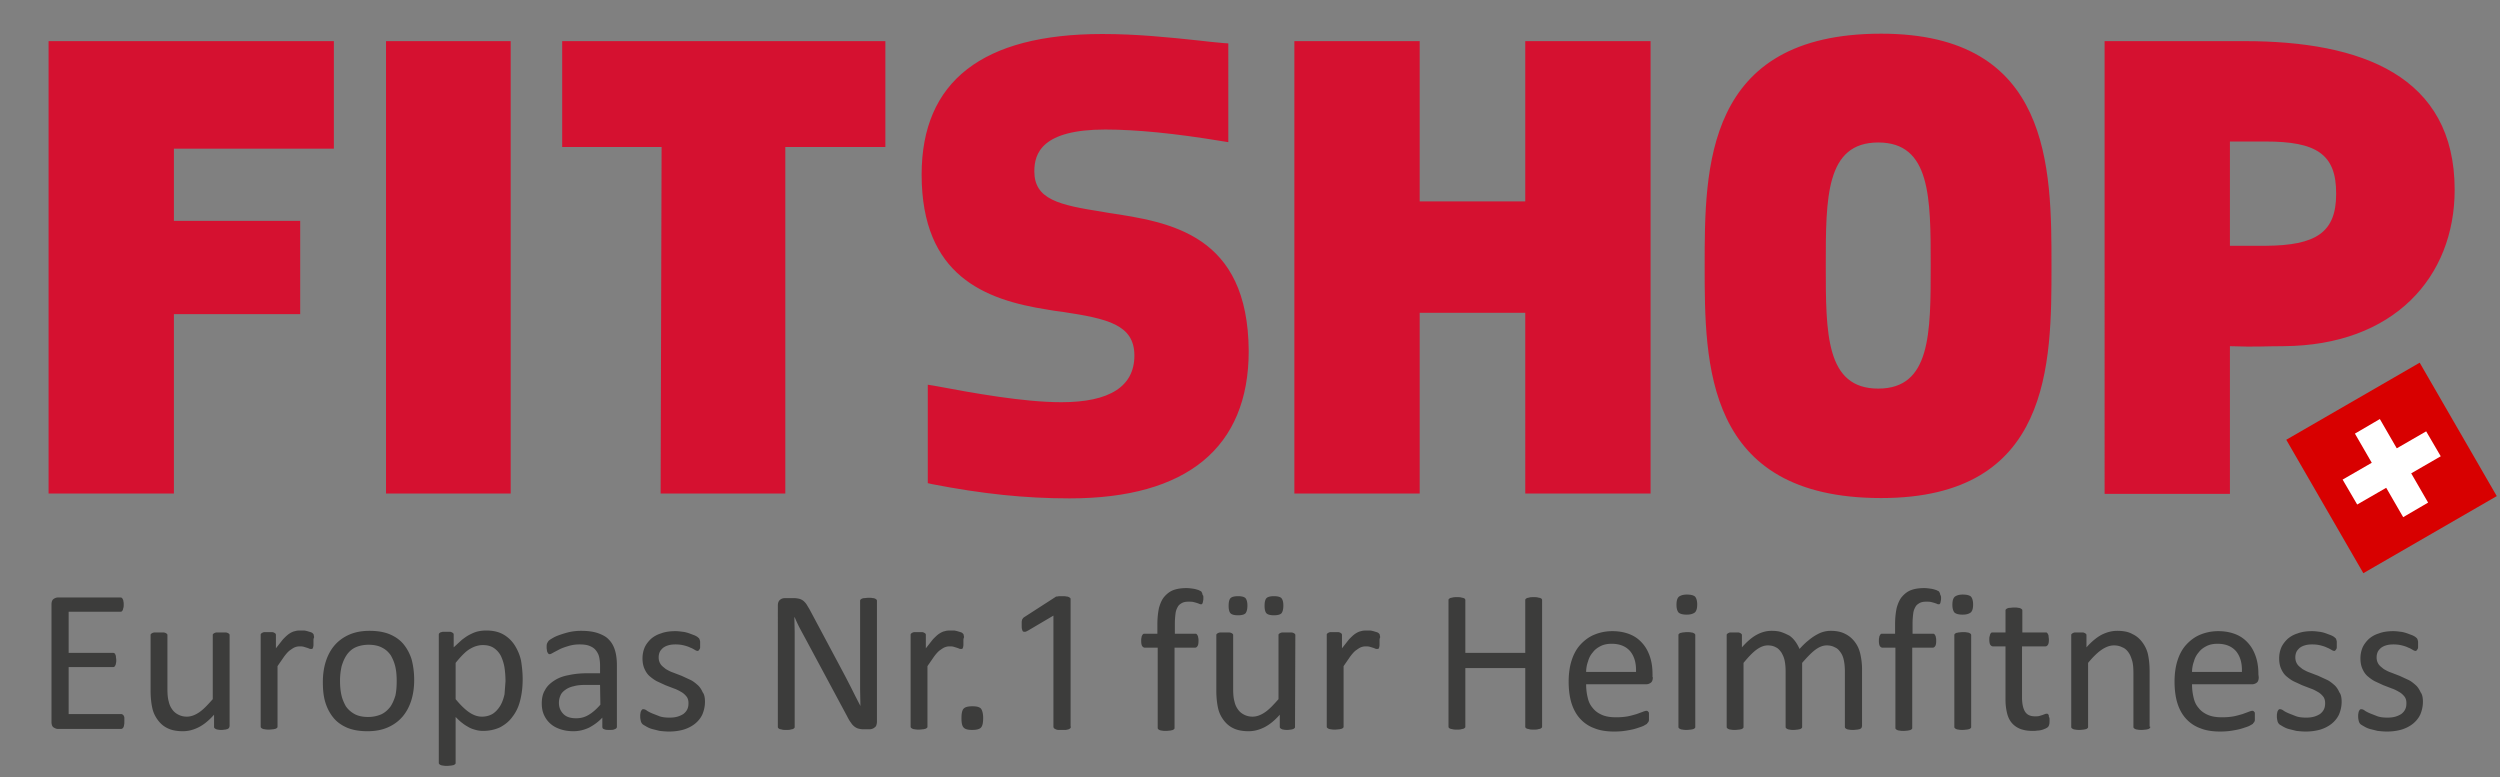
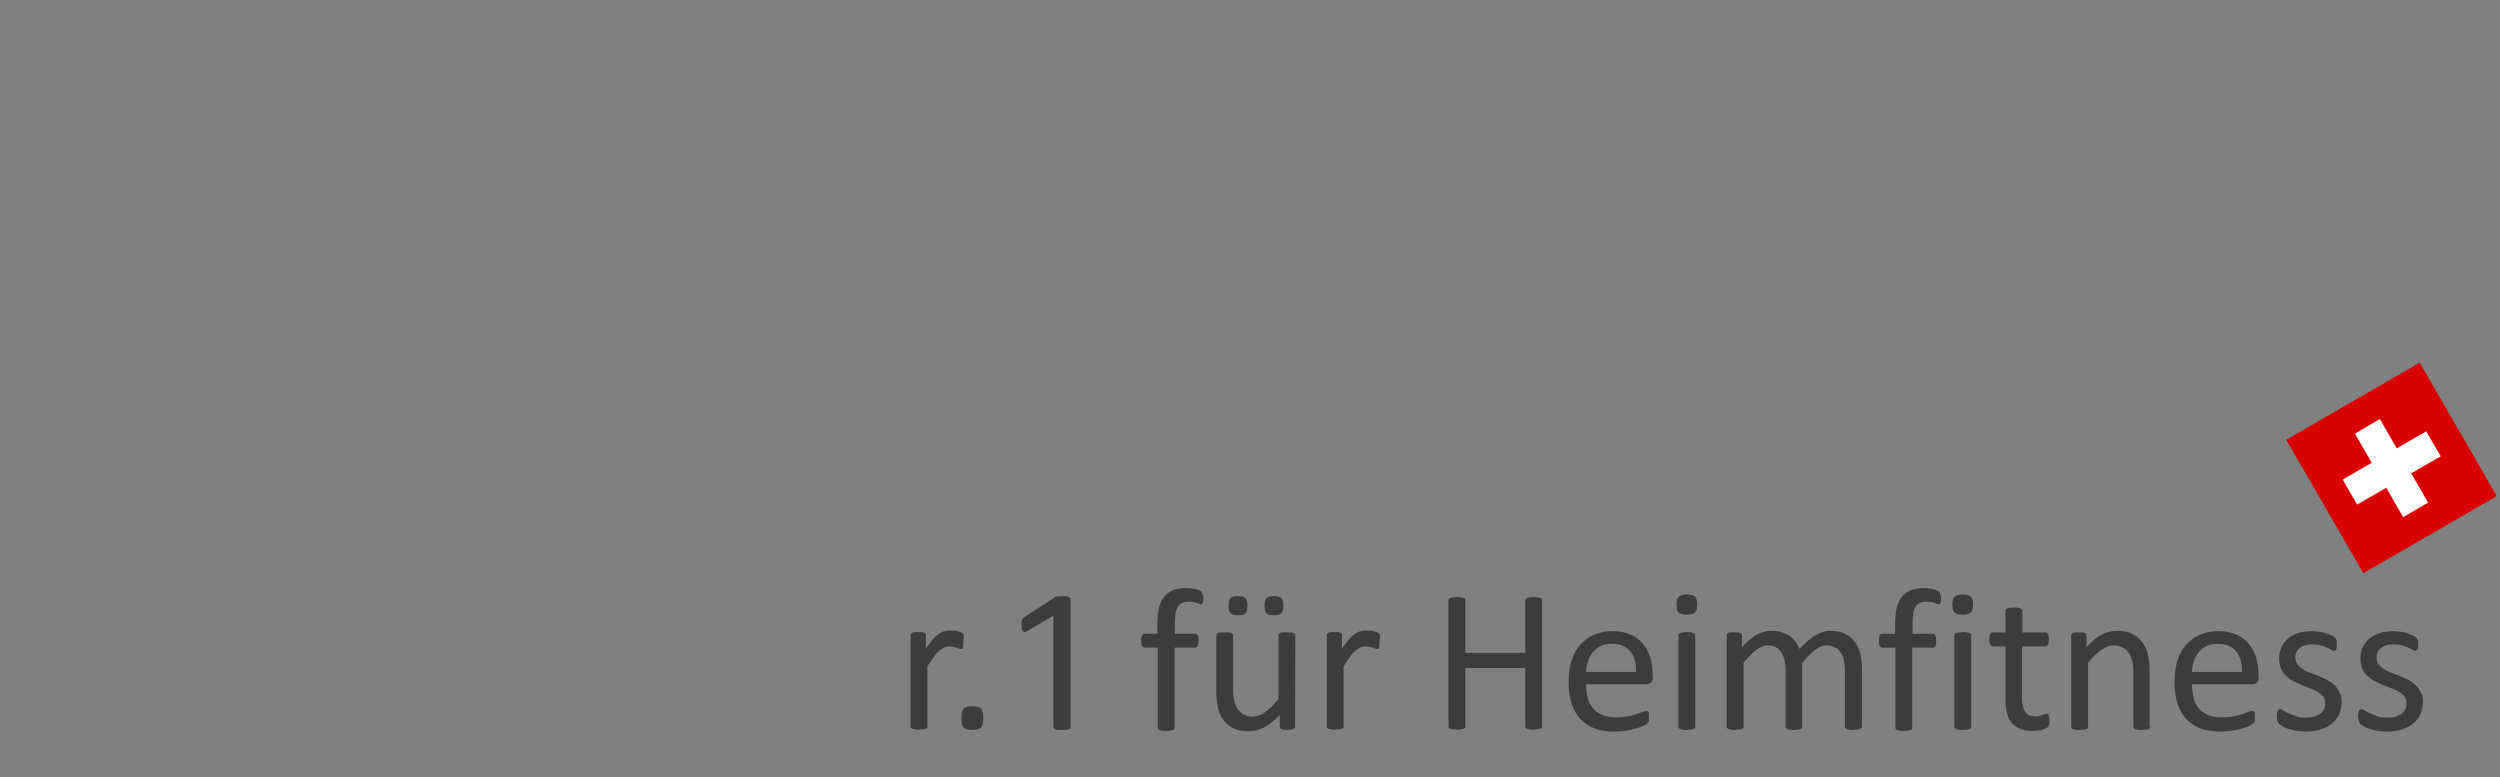
<svg xmlns="http://www.w3.org/2000/svg" xmlns:xlink="http://www.w3.org/1999/xlink" viewBox="0 0 772 240">
  <rect x="0" y="0" width="772" height="240" fill="#808080" stroke="none" />
-   <path d="M706,135.8l41.2-23.8l23.8,41.2L729.8,177L706,135.8z" fill="#d80000" />
+   <path d="M706,135.8l41.2-23.8l23.8,41.2L729.8,177z" fill="#d80000" />
  <g fill="#fff">
    <path d="M723.4 148.1l25.8-14.9 4.5 7.7-25.8 14.9-4.5-7.7z" />
    <path d="M727.2 133.9l7.7-4.5 14.9 25.8-7.7 4.5-14.9-25.8z" />
  </g>
-   <path d="M342.1 65.7l-1.7-.3c-13.4-2.1-21-3.8-21-12.5 0-5.5 2.3-12.9 21.9-12.9 9.5 0 21.7 1.2 36.1 3.6l1.9.3V13.4l-1.5-.1c-2.5-.2-5.1-.5-7.7-.8-9.4-1-19.2-2-29.7-2-37 0-55.8 14.6-55.8 43.4 0 31.3 19.6 38.7 38.8 41.7 1.6.3 3.1.5 4.7.7 13.8 2.1 22.2 3.9 22.2 13.5 0 9.5-7.6 14.4-22.5 14.4-11.8 0-27.1-2.8-39.4-5.1l-1.9-.3v30.4l1.3.3c15.5 3 28.6 4.4 42.5 4.4 36.2 0 55.3-15.7 55.3-45.5-.2-36.1-24.2-39.8-43.5-42.7zM53.7 45.9v22.3h39V97h-39v55.4H15V12.7h88.1v33.2H53.7zm65.5 106.5V12.7h38.5v139.7h-38.5zm123.3-107v107H204l.3-107h-30.7V12.7h99.8v32.7h-30.9zm228.5 107V96.6h-32.6v55.8h-38.7V12.7h38.7v49.5H471V12.7h38.7v139.7H471zm234.1-45.5c-6.4 0-8 .3-16.5 0v45.6h-38.7V12.7h43.2c36.1 0 64.9 10.7 64.9 45.9 0 26.9-18.7 48.1-52.9 48.3zm-5.5-63.2h-11v32.2h11c15.6-.1 21.8-4.1 21.8-16 .1-12.4-6.2-16.2-21.8-16.2zM580.9 10.4c-54.5 0-54.5 41.5-54.5 71.7s0 71.7 54.5 71.7c52.6 0 52.6-41.5 52.6-71.7s0-71.7-52.6-71.7zM580 120c-16.2 0-16.2-17-16.2-38s0-38 16.2-38 16.2 17 16.2 38 0 38-16.2 38z" fill="#d51130" />
  <g fill="#3c3c3b">
-     <path d="M38.4 222.9c0 .4 0 .7-.1 1 0 .3-.1.5-.2.7a.78.78 0 0 1-.4.4c-.1.1-.3.1-.5.1H17.9c-.5 0-.9-.2-1.4-.5-.4-.3-.6-.9-.6-1.7v-36.2c0-.8.2-1.4.6-1.7s.9-.5 1.4-.5h19.2a.9.9 0 0 1 .5.1c.1.1.2.2.3.4s.2.4.2.7c.1.3.1.6.1 1s0 .7-.1 1-.1.5-.2.7a1.38 1.38 0 0 1-.3.4c-.1.1-.3.1-.5.1H21.2v12.7h13.6a.9.9 0 0 1 .5.1c.1.1.3.2.3.4.1.2.2.4.2.7s.1.6.1 1 0 .7-.1 1c0 .3-.1.5-.2.7a1.38 1.38 0 0 1-.3.4c-.1.1-.3.1-.5.1H21.2v14.5h16.1a.9.9 0 0 1 .5.1c.1.1.3.2.4.4s.2.4.2.7v1.2zm32.4 1.5c0 .2 0 .3-.1.4a1.38 1.38 0 0 1-.4.3c-.2.1-.4.1-.7.2-.3 0-.7.1-1.1.1-.5 0-.9 0-1.2-.1-.3 0-.5-.1-.7-.2a1.38 1.38 0 0 1-.4-.3c-.1-.1-.1-.3-.1-.4v-3.7c-1.6 1.8-3.2 3.1-4.8 3.9s-3.2 1.2-4.8 1.2c-1.9 0-3.5-.3-4.7-.9-1.3-.6-2.3-1.5-3.1-2.6s-1.4-2.3-1.7-3.8c-.3-1.4-.5-3.2-.5-5.2v-17.1c0-.2 0-.3.1-.4s.2-.2.4-.3.5-.2.8-.2h1.3 1.3c.3 0 .6.1.8.2a1.38 1.38 0 0 1 .4.3c.1.1.1.3.1.4v16.4c0 1.7.1 3 .4 4 .2 1 .6 1.8 1.1 2.5s1.1 1.2 1.9 1.6 1.6.6 2.6.6c1.3 0 2.6-.5 3.9-1.4s2.6-2.3 4.1-4v-19.7c0-.2 0-.3.1-.4s.2-.2.4-.3.5-.2.8-.2h1.3 1.3c.3 0 .6.1.8.2s.3.2.4.3.1.3.1.4v28.2h-.1zm26-26.4v1.2c0 .3-.1.6-.1.7-.1.2-.1.3-.2.4s-.2.1-.4.1-.4 0-.6-.1-.5-.2-.8-.3l-1-.3c-.4-.1-.8-.1-1.2-.1-.5 0-1 .1-1.5.3s-1 .6-1.6 1c-.6.5-1.1 1.1-1.7 1.9l-2 2.9v18.6c0 .2 0 .3-.1.4a1.38 1.38 0 0 1-.4.3c-.2.1-.4.1-.8.2-.3 0-.8.1-1.3.1s-.9 0-1.3-.1c-.3 0-.6-.1-.8-.2s-.3-.2-.4-.3-.1-.3-.1-.4v-28.2c0-.2 0-.3.1-.4a1.38 1.38 0 0 1 .4-.3c.2-.1.4-.2.7-.2h1.2H84c.3 0 .5.1.7.2a1.38 1.38 0 0 1 .4.3c.1.1.1.3.1.4v4.1l2.2-2.8c.7-.7 1.3-1.3 1.9-1.7s1.2-.7 1.8-.8c.6-.2 1.2-.2 1.8-.2h.9c.3 0 .7.1 1.1.2l1 .3c.3.1.5.2.6.3l.3.3c0 .1.1.2.1.4 0 .1.1.4.1.6-.2.4-.2.7-.2 1.2zm31.1 12c0 2.3-.3 4.4-.9 6.3s-1.5 3.6-2.7 5-2.7 2.5-4.5 3.3-3.9 1.2-6.3 1.2c-2.3 0-4.3-.3-6.1-1-1.7-.7-3.2-1.7-4.3-3s-2-2.9-2.6-4.8-.8-4-.8-6.4c0-2.3.3-4.4.9-6.3s1.5-3.6 2.7-5 2.7-2.5 4.5-3.3 3.9-1.2 6.3-1.2c2.3 0 4.3.3 6.1 1 1.7.7 3.2 1.7 4.3 3s2 2.9 2.6 4.8c.5 1.9.8 4 .8 6.4zm-5.4.3c0-1.5-.1-3-.4-4.3-.3-1.4-.8-2.5-1.4-3.6-.7-1-1.5-1.8-2.7-2.4-1.1-.6-2.5-.9-4.2-.9-1.5 0-2.9.3-4 .8s-2 1.3-2.7 2.3-1.2 2.2-1.6 3.5c-.3 1.4-.5 2.8-.5 4.4 0 1.5.1 3 .4 4.4s.8 2.5 1.4 3.6c.7 1 1.6 1.8 2.7 2.4s2.5.9 4.2.9a10.19 10.19 0 0 0 4-.8c1.1-.5 2-1.3 2.8-2.3.7-1 1.2-2.2 1.6-3.5.3-1.4.4-2.9.4-4.5zm38.9-.5c0 2.5-.3 4.7-.8 6.6-.5 2-1.3 3.6-2.4 5-1 1.4-2.3 2.4-3.8 3.2-1.5.7-3.3 1.1-5.2 1.1-.8 0-1.6-.1-2.3-.3s-1.4-.4-2.1-.8-1.4-.8-2-1.3c-.7-.5-1.4-1.2-2.1-1.9v14.1c0 .2 0 .3-.1.4s-.2.2-.4.3-.4.1-.8.2c-.3 0-.8.1-1.3.1s-.9 0-1.3-.1c-.3 0-.6-.1-.8-.2a1.38 1.38 0 0 1-.4-.3c-.1-.1-.1-.3-.1-.4v-39.4c0-.2 0-.3.1-.5.1-.1.2-.2.4-.3s.4-.1.7-.2h1.1 1.1c.3 0 .5.1.7.2a1.38 1.38 0 0 1 .4.3c.1.1.1.3.1.5v3.8l2.5-2.3c.8-.6 1.6-1.2 2.4-1.6s1.6-.8 2.5-1c.8-.2 1.7-.3 2.7-.3 2 0 3.8.4 5.2 1.2a10.04 10.04 0 0 1 3.5 3.3c.9 1.4 1.6 3 2 4.8.3 1.9.5 3.8.5 5.8zm-5.3.6c0-1.4-.1-2.8-.3-4.2-.2-1.3-.6-2.5-1.1-3.6-.5-1-1.3-1.9-2.2-2.5s-2-.9-3.4-.9c-.7 0-1.3.1-2 .3s-1.3.5-2 .9-1.4 1-2.1 1.7-1.5 1.6-2.3 2.6v11.2c1.4 1.7 2.8 3.1 4.1 4s2.6 1.4 4 1.4c1.3 0 2.4-.3 3.4-.9.9-.6 1.7-1.5 2.3-2.5s1-2.2 1.3-3.5l.3-4zm34.4 14c0 .3-.1.4-.3.6-.2.1-.4.2-.7.3s-.7.1-1.3.1c-.5 0-1 0-1.3-.1s-.6-.2-.7-.3-.2-.3-.2-.6v-2.8c-1.2 1.3-2.6 2.3-4.1 3.1-1.5.7-3.1 1.1-4.8 1.1-1.5 0-2.8-.2-4-.6s-2.2-.9-3.1-1.7c-.8-.7-1.5-1.6-2-2.7s-.7-2.3-.7-3.6c0-1.6.3-3 1-4.1.6-1.2 1.6-2.1 2.8-2.9s2.7-1.4 4.4-1.7c1.8-.4 3.7-.6 5.9-.6h3.9v-2.2a12.92 12.92 0 0 0-.3-2.9c-.2-.8-.6-1.5-1.1-2.1s-1.2-1-2-1.3-1.8-.4-3-.4a11.59 11.59 0 0 0-3.4.5c-1 .3-1.9.6-2.7 1l-1.9 1c-.5.3-.9.5-1.1.5s-.3 0-.4-.1-.2-.2-.3-.4-.2-.4-.2-.6c0-.3-.1-.5-.1-.9 0-.5 0-.9.1-1.2s.3-.6.5-.9c.3-.3.8-.6 1.5-1s1.5-.7 2.4-1 1.9-.6 2.9-.8a17.33 17.33 0 0 1 3.2-.3c2 0 3.7.2 5.2.7 1.4.5 2.6 1.1 3.4 2 .9.9 1.5 2 1.9 3.3s.6 2.9.6 4.6v19h0zm-5.2-12.9h-4.4c-1.4 0-2.7.1-3.7.4-1 .2-1.9.6-2.6 1.1s-1.2 1-1.5 1.7-.5 1.4-.5 2.3c0 1.5.5 2.6 1.4 3.5s2.2 1.3 3.9 1.3c1.4 0 2.6-.3 3.8-1s2.4-1.7 3.7-3.2l-.1-6.1h0zm32.4 5.2c0 1.4-.3 2.7-.8 3.9-.5 1.1-1.3 2.1-2.3 2.9s-2.2 1.4-3.5 1.8c-1.4.4-2.9.6-4.5.6-1 0-2-.1-2.9-.2l-2.4-.6c-.7-.2-1.3-.5-1.8-.8s-.9-.5-1.1-.7-.4-.5-.5-.9-.2-.9-.2-1.5c0-.4 0-.7.1-1 0-.3.1-.5.2-.7a1.38 1.38 0 0 1 .3-.4c.1-.1.2-.1.4-.1s.6.1 1 .4 1 .6 1.7.9l2.3.9c.9.3 1.9.4 3.1.4.9 0 1.7-.1 2.4-.3s1.3-.5 1.8-.8c.5-.4.9-.8 1.2-1.4s.4-1.2.4-2-.2-1.5-.6-2-.9-1-1.6-1.4-1.4-.8-2.3-1.1l-2.6-1-2.6-1.2c-.8-.4-1.6-1-2.3-1.6s-1.2-1.4-1.6-2.3-.6-2-.6-3.2c0-1.1.2-2.2.6-3.2s1.1-1.9 1.9-2.7a8.34 8.34 0 0 1 3.2-1.8c1.3-.5 2.8-.7 4.5-.7.8 0 1.5.1 2.3.2s1.4.3 2 .5l1.6.6c.4.2.8.4 1 .6s.4.3.4.4c.1.1.1.3.2.4 0 .2.1.4.1.6v.8.9c0 .3-.1.5-.2.6a1.38 1.38 0 0 1-.3.4c-.1.1-.2.1-.3.1-.2 0-.5-.1-.8-.3-.4-.2-.8-.5-1.4-.7-.6-.3-1.2-.5-2-.7s-1.6-.3-2.6-.3c-.9 0-1.7.1-2.3.3a4.77 4.77 0 0 0-1.6.8c-.4.4-.8.8-1 1.3s-.3 1-.3 1.6c0 .8.2 1.5.6 2.1s1 1 1.6 1.5c.7.4 1.4.8 2.3 1.1l2.6 1 2.6 1.2c.9.4 1.6 1 2.3 1.6s1.2 1.4 1.6 2.3c.5.6.7 1.7.7 2.9zm53.1 6.2c0 .4-.1.8-.2 1.1s-.3.5-.6.7c-.2.2-.5.3-.8.4s-.6.1-.8.1h-1.8c-.6 0-1.1-.1-1.5-.2s-.8-.3-1.2-.6-.8-.7-1.1-1.2c-.4-.5-.8-1.2-1.2-2l-12.4-23.1-2-3.7c-.7-1.3-1.3-2.6-1.8-3.8h-.1l.1 4.6v4.7 24.5c0 .1 0 .3-.1.4s-.2.2-.4.3-.5.1-.8.2-.8.1-1.3.1-1 0-1.3-.1-.6-.1-.8-.2a1.38 1.38 0 0 1-.4-.3c-.1-.1-.1-.3-.1-.4V187c0-.8.2-1.4.7-1.8s1-.5 1.6-.5h2.7c.6 0 1.1.1 1.6.2.4.1.8.3 1.1.5s.7.6 1 1 .6 1 1 1.6l9.5 17.8 1.7 3.2 1.6 3.1 1.5 3 1.5 2.9h0l-.1-5.2v-5.2-22c0-.1 0-.3.1-.4s.2-.2.4-.3.5-.2.8-.2.8-.1 1.3-.1.9 0 1.3.1c.4 0 .6.1.8.2a1.38 1.38 0 0 1 .4.3c.1.1.1.3.1.4v37.3h0z" />
    <use xlink:href="#B" />
    <path d="M303.6 221.7c0 1.5-.2 2.5-.7 3s-1.4.7-2.7.7-2.1-.2-2.6-.7-.7-1.4-.7-2.9.2-2.5.7-3 1.4-.7 2.7-.7 2.1.2 2.6.7c.4.5.7 1.5.7 2.9zm27.1 2.7c0 .2-.1.3-.2.5-.1.1-.3.2-.5.3s-.5.1-.8.2H328h-1.2c-.3 0-.6-.1-.8-.2s-.4-.2-.5-.3-.2-.3-.2-.5v-34.3l-7.8 4.6c-.4.2-.7.4-1 .4-.2 0-.4 0-.6-.1-.1-.1-.2-.3-.3-.7-.1-.3-.1-.7-.1-1.2v-1c0-.3.1-.5.1-.7.1-.2.2-.3.3-.5.1-.1.3-.3.5-.4l9.3-6c.1-.1.2-.1.3-.2s.3-.1.5-.1.4-.1.6-.1h.9c.5 0 .9 0 1.3.1.3 0 .6.1.8.2a1.38 1.38 0 0 1 .4.3c.1.1.1.2.1.4v39.3h.1zm40.9-39.8c0 .4 0 .7-.1 1 0 .2-.1.4-.1.6-.1.1-.1.2-.2.3s-.2.1-.3.1-.3 0-.5-.1-.5-.2-.8-.3-.7-.2-1.1-.3-.9-.1-1.5-.1c-.8 0-1.4.1-2 .4-.5.3-1 .6-1.3 1.2-.3.5-.6 1.2-.7 2.1-.1.8-.2 1.9-.2 3.1v3.1h6.3c.2 0 .3 0 .4.1s.2.2.3.4.2.4.2.7c.1.3.1.6.1 1 0 .8-.1 1.3-.3 1.6s-.4.5-.8.5h-6.3v24.7c0 .2 0 .3-.1.4s-.2.2-.4.3-.5.1-.8.2c-.3 0-.8.1-1.3.1s-.9 0-1.3-.1c-.3 0-.6-.1-.8-.2a1.38 1.38 0 0 1-.4-.3c-.1-.1-.1-.3-.1-.4V200h-4c-.3 0-.6-.2-.8-.5s-.3-.9-.3-1.6c0-.4 0-.7.1-1 0-.3.1-.5.2-.7a1.38 1.38 0 0 1 .3-.4c.1-.1.3-.1.4-.1h4v-2.9c0-2 .2-3.7.5-5.1.4-1.4.9-2.6 1.7-3.5s1.7-1.6 2.8-2 2.5-.6 4-.6c.7 0 1.4.1 2.1.2s1.2.3 1.6.4l.8.4c.1.1.2.3.3.5s.1.4.2.7c.2 0 .2.4.2.8zm28.3 39.8c0 .2 0 .3-.1.4s-.2.2-.4.3-.4.1-.7.2c-.3 0-.7.1-1.1.1-.5 0-.9 0-1.2-.1-.3 0-.5-.1-.7-.2a1.38 1.38 0 0 1-.4-.3c-.1-.1-.1-.3-.1-.4v-3.7c-1.6 1.8-3.2 3.1-4.8 3.9s-3.2 1.2-4.8 1.2c-1.9 0-3.5-.3-4.7-.9-1.3-.6-2.3-1.5-3.1-2.6s-1.4-2.3-1.7-3.8c-.3-1.4-.5-3.2-.5-5.2v-17.1c0-.2 0-.3.1-.4s.2-.2.4-.3.5-.2.8-.2h1.3 1.3c.3 0 .6.1.8.2a1.38 1.38 0 0 1 .4.3c.1.1.1.3.1.4v16.4c0 1.7.1 3 .4 4 .2 1 .6 1.8 1.1 2.5s1.1 1.2 1.9 1.6 1.6.6 2.6.6c1.3 0 2.6-.5 3.9-1.4s2.6-2.3 4.1-4v-19.7c0-.2 0-.3.1-.4s.2-.2.4-.3.5-.2.8-.2h1.3 1.3c.3 0 .6.1.8.2a1.38 1.38 0 0 1 .4.3c.1.1.1.3.1.4l-.1 28.2h0zM385.2 187c0 1.1-.2 1.9-.6 2.4-.4.4-1.2.6-2.3.6s-1.9-.2-2.3-.6-.6-1.2-.6-2.3c0-1.2.2-2 .6-2.4s1.2-.6 2.3-.6 1.9.2 2.3.6c.4.5.6 1.2.6 2.3zm11.1 0c0 1.1-.2 1.9-.6 2.4-.4.4-1.2.6-2.3.6s-1.9-.2-2.3-.6-.6-1.2-.6-2.3c0-1.2.2-2 .6-2.4s1.2-.6 2.3-.6 1.9.2 2.3.6c.4.5.6 1.2.6 2.3z" />
    <use xlink:href="#B" x="128.5" />
    <path d="M476.2 224.3c0 .2 0 .3-.1.4s-.2.2-.4.3-.5.1-.8.2-.8.1-1.3.1-1 0-1.3-.1-.6-.1-.8-.2-.4-.2-.4-.3c-.1-.1-.1-.3-.1-.4v-18h-18.5v18c0 .2 0 .3-.1.4s-.2.2-.4.3-.5.1-.8.2-.8.1-1.3.1-.9 0-1.3-.1-.6-.1-.8-.2-.4-.2-.4-.3c-.1-.1-.1-.3-.1-.4v-38.9c0-.2 0-.3.1-.4s.2-.2.4-.3.5-.1.8-.2c.4-.1.8-.1 1.3-.1s1 0 1.3.1.6.1.8.2.4.2.4.3c.1.1.1.3.1.4v16.2H471v-16.2c0-.2 0-.3.1-.4s.2-.2.4-.3.5-.1.8-.2.8-.1 1.3-.1.9 0 1.3.1c.3.1.6.1.8.2s.4.2.4.3c.1.1.1.3.1.4v38.9zm34.2-15.2c0 .8-.2 1.4-.6 1.7s-.9.5-1.4.5h-18.6a17.27 17.27 0 0 0 .5 4.2c.3 1.3.8 2.3 1.6 3.2.7.9 1.7 1.6 2.9 2.1s2.6.7 4.3.7c1.3 0 2.5-.1 3.6-.3 1-.2 2-.5 2.7-.7l1.9-.7c.5-.2.9-.3 1.1-.3.1 0 .3 0 .4.1l.3.3c.1.1.1.4.1.6v1 .7c0 .2 0 .4-.1.5 0 .2-.1.3-.2.4s-.2.2-.3.4c-.1.1-.5.3-1 .6-.6.3-1.3.5-2.2.8s-1.9.5-3.1.7-2.4.3-3.8.3c-2.3 0-4.4-.3-6.1-1a10.93 10.93 0 0 1-4.4-2.9c-1.2-1.3-2.1-2.9-2.7-4.8s-.9-4.2-.9-6.7c0-2.4.3-4.6.9-6.5s1.5-3.6 2.7-4.9 2.6-2.4 4.3-3.1 3.5-1.1 5.6-1.1c2.2 0 4.1.4 5.7 1.1s2.8 1.7 3.8 2.9 1.7 2.6 2.2 4.2.7 3.3.7 5.2v.8h.1zm-5.2-1.6c.1-2.7-.5-4.8-1.8-6.4-1.3-1.5-3.2-2.3-5.7-2.3-1.3 0-2.4.2-3.4.7s-1.8 1.1-2.4 1.9c-.7.8-1.2 1.7-1.5 2.8a9.6 9.6 0 0 0-.6 3.3h15.4zm18.9-20.9c0 1.2-.2 2-.7 2.5-.5.4-1.3.7-2.5.7s-2-.2-2.5-.6c-.4-.4-.7-1.2-.7-2.4s.2-2 .7-2.5c.5-.4 1.3-.7 2.5-.7s2 .2 2.5.6c.4.4.7 1.3.7 2.4zm-.6 37.8c0 .2 0 .3-.1.4a1.38 1.38 0 0 1-.4.3c-.2.1-.4.1-.8.2-.3 0-.8.1-1.3.1s-.9 0-1.3-.1c-.3 0-.6-.1-.8-.2a1.38 1.38 0 0 1-.4-.3c-.1-.1-.1-.3-.1-.4v-28.2c0-.1 0-.3.1-.4a1.38 1.38 0 0 1 .4-.3c.2-.1.5-.1.8-.2.3 0 .8-.1 1.3-.1s1 0 1.3.1c.3 0 .6.1.8.2a1.38 1.38 0 0 1 .4.3c.1.1.1.3.1.4v28.2zm51.4 0c0 .2 0 .3-.1.4s-.2.2-.4.3-.4.1-.8.2c-.3 0-.8.1-1.3.1s-1 0-1.3-.1c-.3 0-.6-.1-.8-.2a1.38 1.38 0 0 1-.4-.3c-.1-.1-.1-.3-.1-.4v-17.1c0-1.2-.1-2.3-.3-3.3s-.5-1.8-1-2.5-1-1.3-1.8-1.6c-.7-.4-1.5-.6-2.5-.6-1.2 0-2.4.5-3.6 1.4s-2.5 2.3-4 4v19.7c0 .2 0 .3-.1.4s-.2.2-.4.3-.5.1-.8.2c-.3 0-.8.1-1.3.1s-.9 0-1.2-.1c-.3 0-.6-.1-.8-.2a1.38 1.38 0 0 1-.4-.3c-.1-.1-.1-.3-.1-.4v-17.1c0-1.2-.1-2.3-.3-3.3s-.6-1.8-1-2.5c-.5-.7-1-1.3-1.7-1.6-.7-.4-1.5-.6-2.5-.6-1.2 0-2.4.5-3.6 1.4s-2.5 2.3-3.9 4v19.7c0 .2 0 .3-.1.4s-.2.2-.4.3-.4.1-.8.2c-.3 0-.8.1-1.3.1s-.9 0-1.3-.1c-.3 0-.6-.1-.8-.2a1.38 1.38 0 0 1-.4-.3c-.1-.1-.1-.3-.1-.4v-28.2c0-.2 0-.3.1-.4s.2-.2.4-.3.4-.2.7-.2h1.2 1.1c.3 0 .5.1.7.2s.3.2.4.3.1.3.1.4v3.7c1.6-1.8 3.1-3.1 4.6-3.9s3-1.2 4.5-1.2c1.2 0 2.2.1 3.1.4s1.7.7 2.5 1.1a7.69 7.69 0 0 1 1.8 1.8c.5.7.9 1.4 1.3 2.3.9-1 1.8-1.9 2.7-2.6a15.39 15.39 0 0 1 2.4-1.7c.7-.4 1.5-.8 2.3-1a8.33 8.33 0 0 1 2.2-.3c1.8 0 3.3.3 4.6 1 1.2.6 2.2 1.5 3 2.6s1.3 2.3 1.6 3.7.5 2.9.5 4.5v17.8h-.1zm24.5-39.8c0 .4 0 .7-.1 1 0 .2-.1.4-.1.6-.1.1-.1.2-.2.3s-.2.1-.3.1-.3 0-.5-.1-.5-.2-.8-.3-.7-.2-1.1-.3-.9-.1-1.5-.1c-.8 0-1.4.1-2 .4-.5.3-1 .6-1.3 1.2-.3.5-.6 1.2-.7 2.1-.1.8-.2 1.9-.2 3.1v3.1h6.3c.2 0 .3 0 .4.1s.2.2.3.4.2.4.2.7c.1.3.1.6.1 1 0 .8-.1 1.3-.3 1.6s-.4.5-.8.5h-6.3v24.7c0 .2 0 .3-.1.4s-.2.2-.4.3-.5.1-.8.2c-.3 0-.8.1-1.3.1s-.9 0-1.3-.1c-.3 0-.6-.1-.8-.2a1.38 1.38 0 0 1-.4-.3c-.1-.1-.1-.3-.1-.4V200h-4c-.3 0-.6-.2-.8-.5s-.3-.9-.3-1.6c0-.4 0-.7.1-1 0-.3.1-.5.2-.7s.2-.3.3-.4.3-.1.4-.1h4v-2.9c0-2 .2-3.7.5-5.1.4-1.4.9-2.6 1.7-3.5s1.7-1.6 2.8-2 2.5-.6 4-.6c.7 0 1.4.1 2.1.2s1.2.3 1.6.4l.8.4c.1.1.2.3.3.5s.1.4.2.7c.1 0 .2.4.2.8zm9.9 2c0 1.2-.2 2-.7 2.5-.5.4-1.3.7-2.5.7s-2-.2-2.5-.6c-.4-.4-.7-1.2-.7-2.4s.2-2 .7-2.5c.5-.4 1.3-.7 2.5-.7s2 .2 2.5.6c.4.4.7 1.3.7 2.4zm-.6 37.8c0 .2 0 .3-.1.4a1.38 1.38 0 0 1-.4.3c-.2.1-.4.1-.8.2-.3 0-.8.1-1.3.1s-.9 0-1.3-.1c-.3 0-.6-.1-.8-.2s-.3-.2-.4-.3-.1-.3-.1-.4v-28.2c0-.1 0-.3.1-.4s.2-.2.4-.3.5-.1.8-.2c.3 0 .8-.1 1.3-.1s1 0 1.3.1c.3 0 .6.1.8.2a1.38 1.38 0 0 1 .4.3c.1.1.1.3.1.4v28.2zm24.2-2.1c0 .6 0 1.1-.1 1.4-.1.4-.2.6-.4.8s-.4.3-.8.5c-.3.1-.7.3-1.1.4s-.9.2-1.4.2c-.5.1-1 .1-1.4.1-1.5 0-2.7-.2-3.8-.6-1-.4-1.9-1-2.6-1.8s-1.2-1.8-1.5-3a17.27 17.27 0 0 1-.5-4.2v-16.5h-3.9c-.3 0-.6-.2-.8-.5s-.3-.9-.3-1.6c0-.4 0-.7.1-1s.1-.5.2-.7.2-.3.3-.4.3-.1.5-.1h3.9v-6.7c0-.1 0-.3.1-.4a1.38 1.38 0 0 1 .4-.3c.2-.1.5-.2.8-.2s.8-.1 1.3-.1 1 0 1.3.1c.3 0 .6.1.8.2a1.38 1.38 0 0 1 .4.3c.1.1.1.3.1.4v6.7h7.2c.2 0 .3 0 .4.1s.2.2.3.4.2.4.2.7.1.6.1 1c0 .8-.1 1.3-.3 1.6s-.4.5-.8.5h-7.2v15.7c0 1.9.3 3.4.9 4.4s1.6 1.5 3.1 1.5c.5 0 .9 0 1.3-.1l1-.3.8-.3c.2-.1.4-.1.6-.1.1 0 .2 0 .3.1s.2.2.2.3c.1.1.1.3.1.6.2.2.2.5.2.9zm31.1 2.1c0 .2 0 .3-.1.4a1.38 1.38 0 0 1-.4.3c-.2.1-.4.1-.8.2-.3 0-.8.1-1.3.1s-1 0-1.3-.1c-.3 0-.6-.1-.8-.2a1.38 1.38 0 0 1-.4-.3c-.1-.1-.1-.3-.1-.4v-16.5c0-1.6-.1-2.9-.4-3.9s-.6-1.8-1.1-2.5-1.1-1.3-1.9-1.6c-.8-.4-1.6-.6-2.6-.6-1.3 0-2.6.5-3.9 1.4s-2.7 2.3-4.1 4v19.7c0 .2 0 .3-.1.4a1.38 1.38 0 0 1-.4.3c-.2.1-.4.1-.8.2-.3 0-.8.1-1.3.1s-.9 0-1.3-.1c-.3 0-.6-.1-.8-.2a1.38 1.38 0 0 1-.4-.3c-.1-.1-.1-.3-.1-.4v-28.2c0-.2 0-.3.1-.4a1.38 1.38 0 0 1 .4-.3c.2-.1.4-.2.7-.2h1.2 1.1c.3 0 .5.1.7.2s.3.2.4.3.1.3.1.4v3.7c1.6-1.8 3.2-3.1 4.7-3.9 1.6-.8 3.2-1.2 4.8-1.2 1.9 0 3.5.3 4.7 1 1.3.6 2.3 1.5 3.1 2.6s1.4 2.3 1.7 3.7.5 3.1.5 5.2v17.1h.2zm33.5-15.3c0 .8-.2 1.4-.6 1.7s-.9.5-1.4.5h-18.6a17.27 17.27 0 0 0 .5 4.2c.3 1.3.8 2.3 1.6 3.2.7.9 1.7 1.6 2.9 2.1s2.6.7 4.3.7c1.3 0 2.5-.1 3.6-.3 1-.2 2-.5 2.7-.7l1.9-.7c.5-.2.9-.3 1.1-.3.1 0 .3 0 .4.1l.3.3c.1.1.1.4.1.6v1 .7c0 .2 0 .4-.1.5 0 .2-.1.3-.2.4a1.38 1.38 0 0 0-.3.4c-.1.1-.5.3-1 .6-.6.3-1.3.5-2.2.8s-1.9.5-3.1.7-2.4.3-3.8.3c-2.3 0-4.4-.3-6.1-1a10.93 10.93 0 0 1-4.4-2.9c-1.2-1.3-2.1-2.9-2.7-4.8s-.9-4.2-.9-6.7c0-2.4.3-4.6.9-6.5s1.5-3.6 2.7-4.9 2.6-2.4 4.3-3.1 3.5-1.1 5.6-1.1c2.2 0 4.1.4 5.7 1.1s2.8 1.7 3.8 2.9 1.7 2.6 2.2 4.2.7 3.3.7 5.2l.1.8h0zm-5.2-1.6c.1-2.7-.5-4.8-1.8-6.4-1.3-1.5-3.2-2.3-5.7-2.3-1.3 0-2.4.2-3.4.7s-1.8 1.1-2.4 1.9c-.7.8-1.2 1.7-1.5 2.8a9.6 9.6 0 0 0-.6 3.3h15.4z" />
    <use xlink:href="#C" />
    <use xlink:href="#C" x="25.1" />
  </g>
  <defs>
    <path id="B" d="M297.5 198v1.2c0 .3-.1.6-.1.7-.1.2-.1.3-.2.4s-.2.1-.4.1-.4 0-.6-.1-.5-.2-.8-.3l-1-.3c-.4-.1-.8-.1-1.2-.1-.5 0-1 .1-1.5.3s-1 .6-1.6 1c-.6.5-1.1 1.1-1.7 1.9l-2 2.9v18.6c0 .2 0 .3-.1.4s-.2.2-.4.3-.4.1-.8.2c-.3 0-.8.1-1.3.1s-.9 0-1.3-.1c-.3 0-.6-.1-.8-.2a1.38 1.38 0 0 1-.4-.3c-.1-.1-.1-.3-.1-.4v-28.2c0-.2 0-.3.1-.4s.2-.2.4-.3.4-.2.7-.2h1.2 1.1c.3 0 .5.1.7.2a1.38 1.38 0 0 1 .4.3c.1.1.1.3.1.4v4.1l2.2-2.8c.7-.7 1.3-1.3 1.9-1.7s1.2-.7 1.8-.8c.6-.2 1.2-.2 1.8-.2h.9c.3 0 .7.1 1.1.2l1 .3c.3.1.5.2.6.3l.3.3c0 .1.1.2.1.4 0 .1.1.4.1.6-.2.4-.2.7-.2 1.2z" />
    <path id="C" d="M723.1 216.7c0 1.4-.3 2.7-.8 3.9-.5 1.1-1.3 2.1-2.3 2.9s-2.2 1.4-3.5 1.8c-1.4.4-2.9.6-4.5.6-1 0-2-.1-2.9-.2l-2.4-.6c-.7-.2-1.3-.5-1.8-.8s-.9-.5-1.1-.7-.4-.5-.5-.9-.2-.9-.2-1.5c0-.4 0-.7.1-1 0-.3.1-.5.2-.7s.2-.3.3-.4.2-.1.4-.1.6.1 1 .4 1 .6 1.7.9l2.3.9c.9.3 1.9.4 3.1.4.9 0 1.7-.1 2.4-.3s1.3-.5 1.8-.8c.5-.4.9-.8 1.2-1.4s.4-1.2.4-2-.2-1.5-.6-2-.9-1-1.6-1.4-1.4-.8-2.3-1.1l-2.6-1-2.6-1.2c-.8-.4-1.6-1-2.3-1.6s-1.2-1.4-1.6-2.3-.6-2-.6-3.2c0-1.1.2-2.2.6-3.2s1.1-1.9 1.9-2.7a8.34 8.34 0 0 1 3.2-1.8c1.3-.5 2.8-.7 4.5-.7.8 0 1.5.1 2.3.2s1.4.3 2 .5l1.6.6c.4.2.8.4 1 .6s.4.3.4.4c.1.1.1.3.2.4 0 .2.1.4.1.6v.8.9c0 .3-.1.5-.2.6-.1.2-.2.3-.3.4s-.2.1-.3.1c-.2 0-.5-.1-.8-.3-.4-.2-.8-.5-1.4-.7-.6-.3-1.2-.5-2-.7s-1.6-.3-2.6-.3c-.9 0-1.7.1-2.3.3a4.77 4.77 0 0 0-1.6.8c-.4.4-.8.8-1 1.3s-.3 1-.3 1.6c0 .8.2 1.5.6 2.1s1 1 1.6 1.5c.7.4 1.4.8 2.3 1.1l2.6 1 2.6 1.2c.9.4 1.6 1 2.3 1.6s1.2 1.4 1.6 2.3c.5.6.7 1.7.7 2.9z" />
  </defs>
</svg>